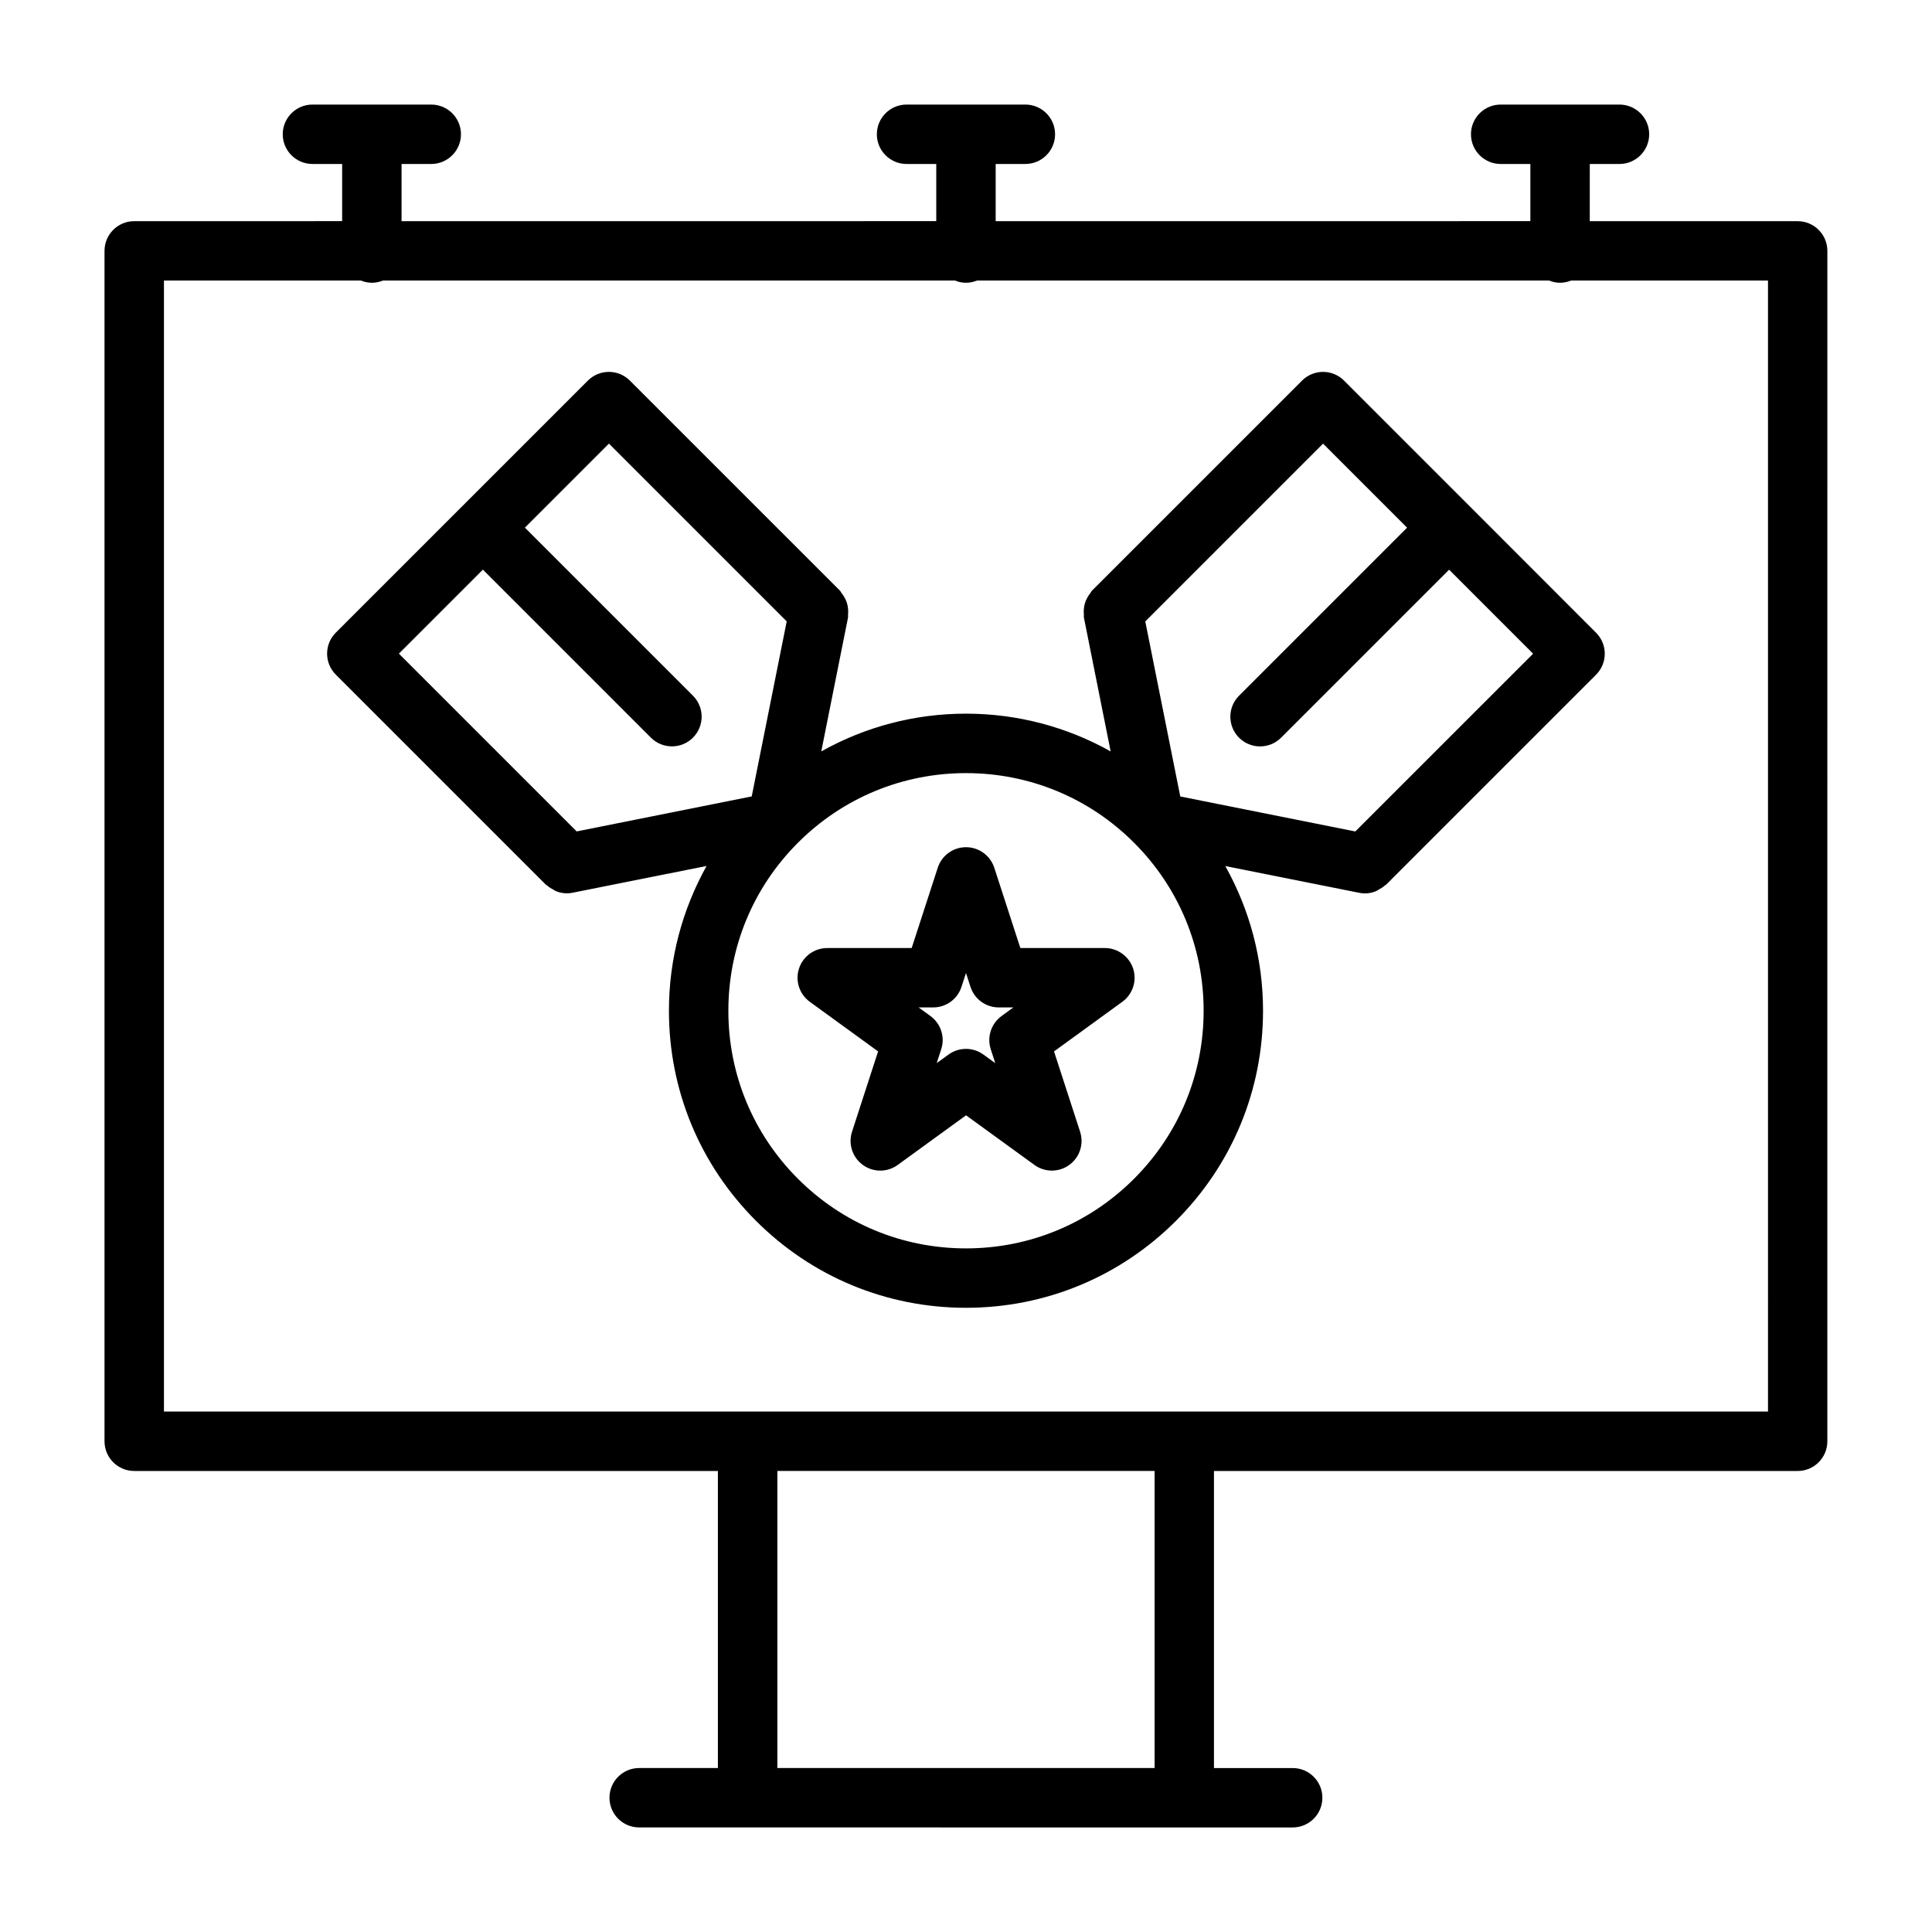
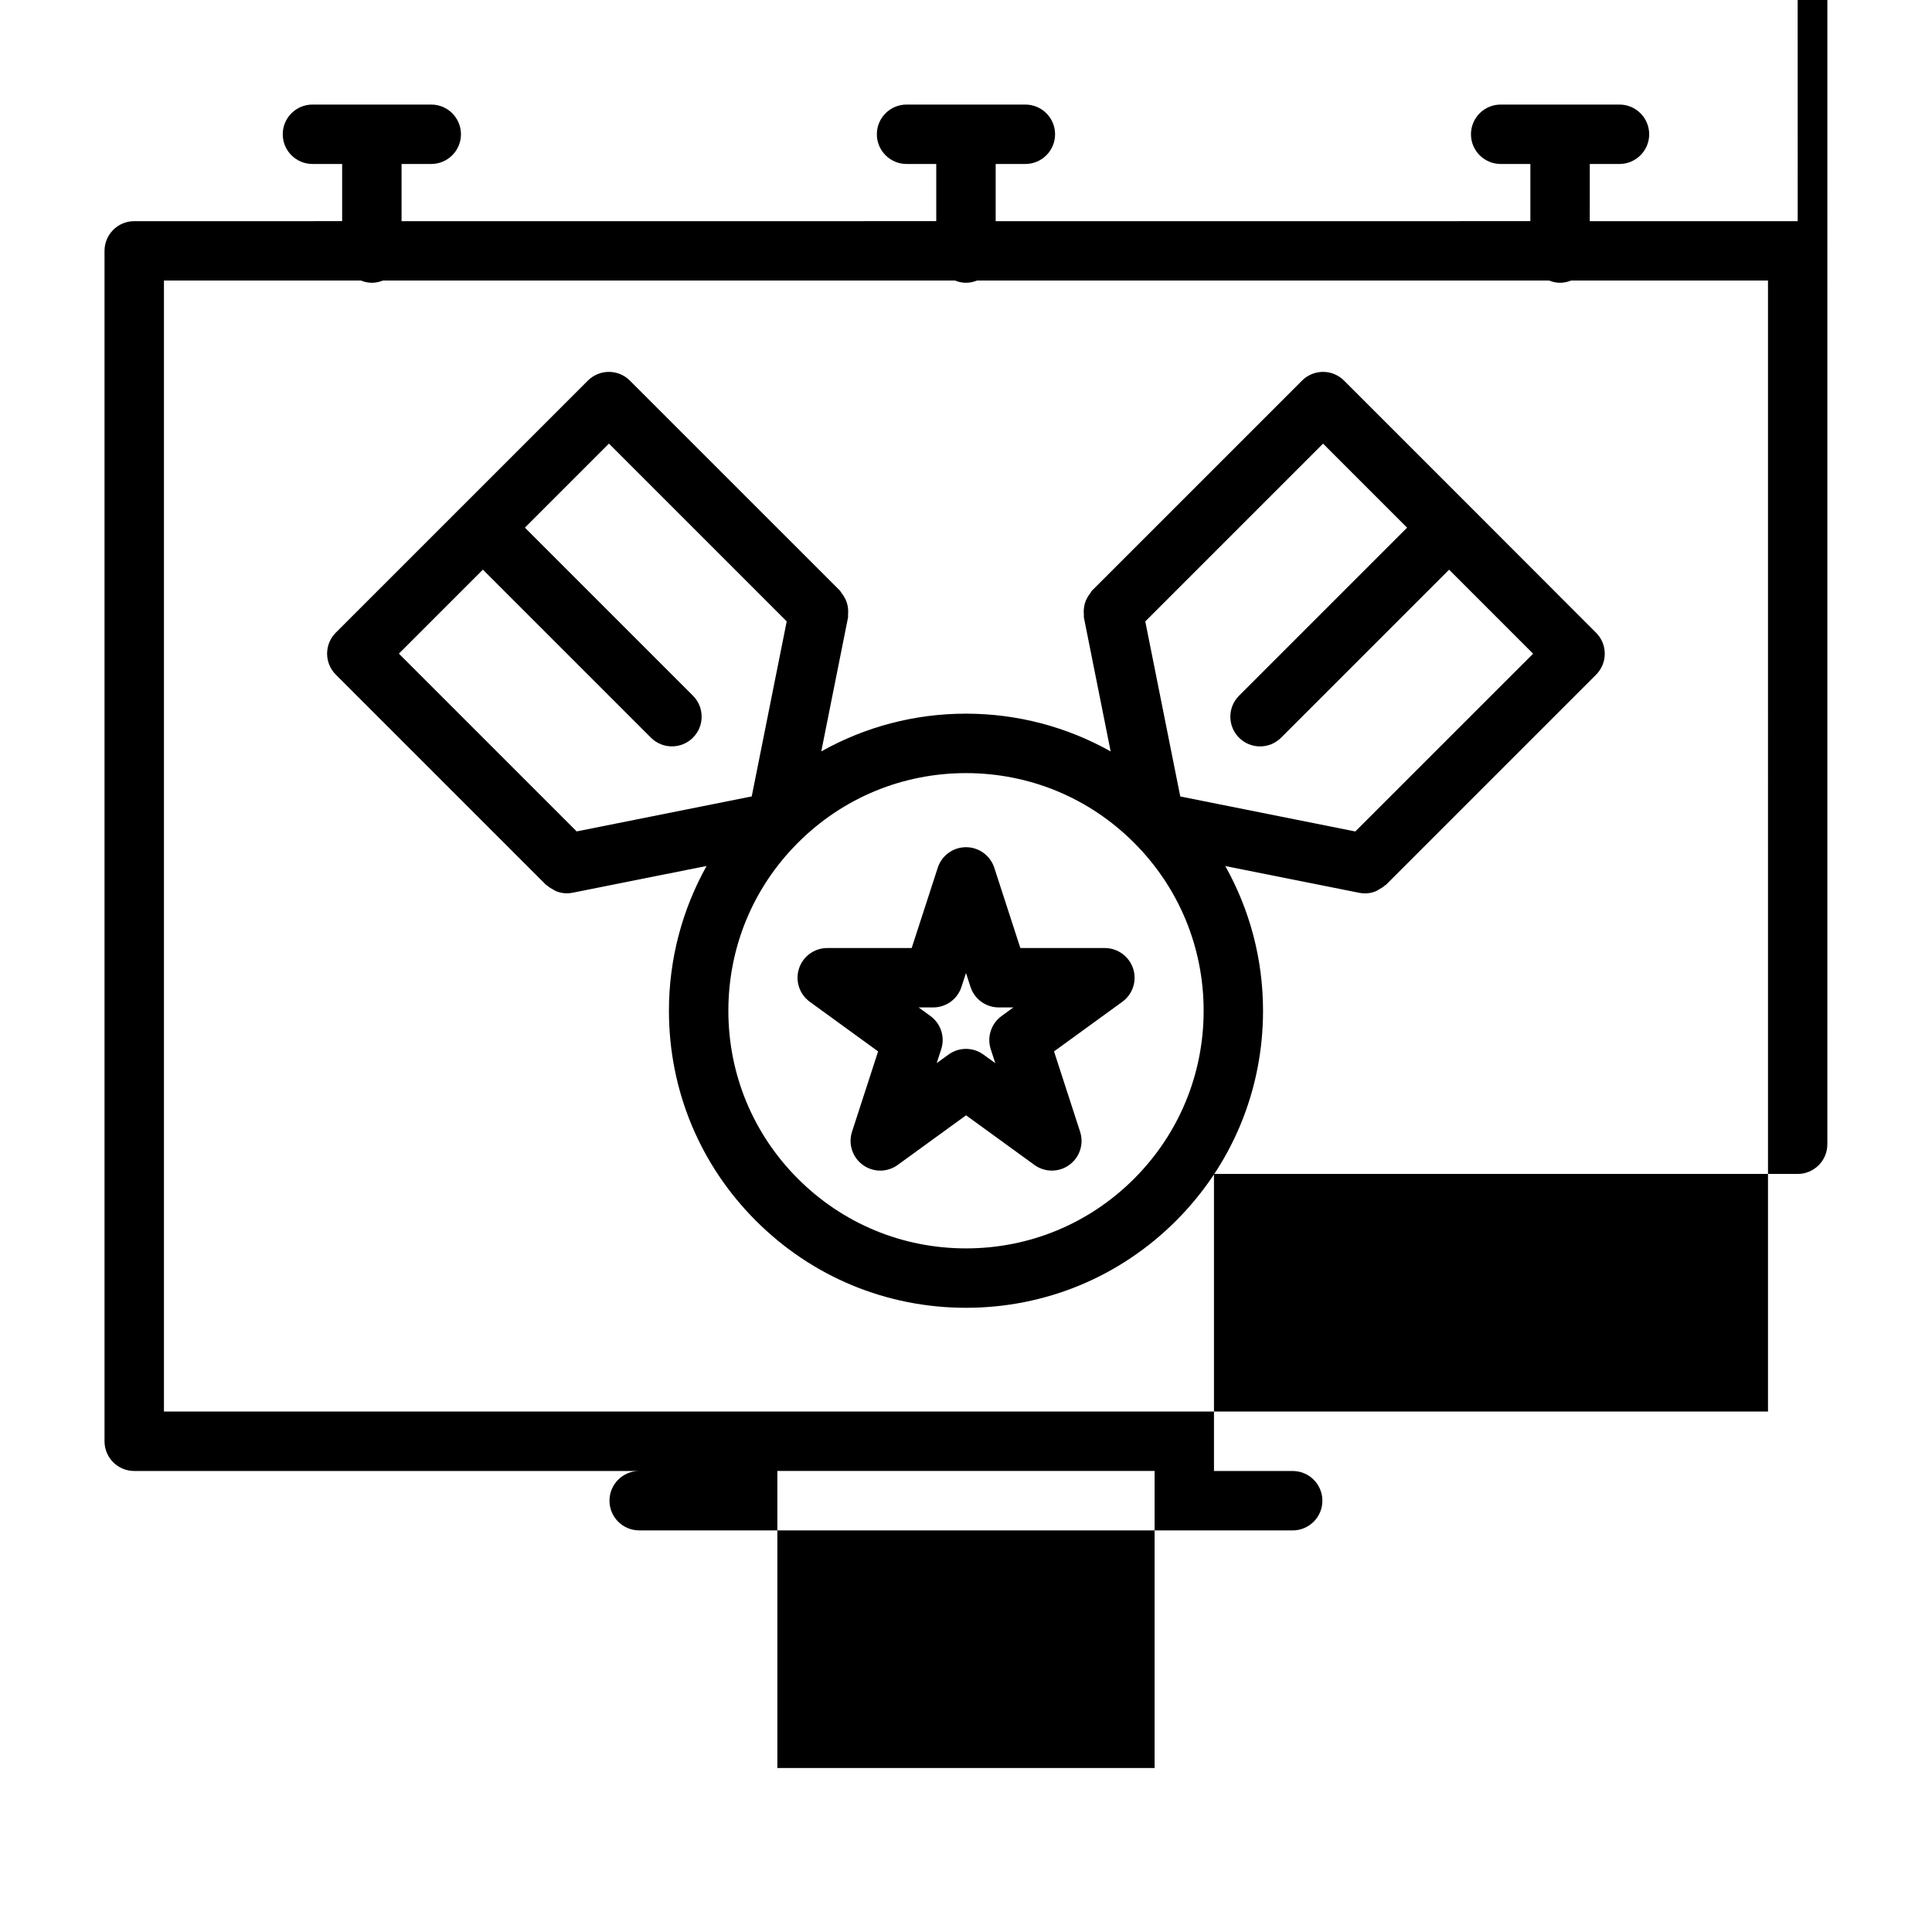
<svg xmlns="http://www.w3.org/2000/svg" fill="#000000" width="800px" height="800px" version="1.1" viewBox="144 144 512 512">
-   <path d="m620.41 202.61h-55.105l0.004-15.156h7.871c4.344 0 7.871-3.527 7.871-7.871s-3.527-7.871-7.871-7.871h-31.488c-4.344 0-7.871 3.527-7.871 7.871s3.527 7.871 7.871 7.871h7.871v15.152l-141.7 0.004v-15.156h7.871c4.344 0 7.871-3.527 7.871-7.871s-3.527-7.871-7.871-7.871h-31.488c-4.344 0-7.871 3.527-7.871 7.871s3.527 7.871 7.871 7.871h7.871v15.152l-141.7 0.004v-15.156h7.871c4.344 0 7.871-3.527 7.871-7.871s-3.527-7.871-7.871-7.871h-31.488c-4.344 0-7.871 3.527-7.871 7.871s3.527 7.871 7.871 7.871h7.871v15.152l-55.102 0.004c-4.344 0-7.871 3.527-7.871 7.871v315.47c0 4.352 3.527 7.871 7.871 7.871h154.68v78.719l-20.859 0.004c-4.344 0-7.871 3.519-7.871 7.871 0 4.352 3.527 7.871 7.871 7.871h28.734l115.72 0.004h28.73c4.344 0 7.871-3.519 7.871-7.871 0-4.352-3.527-7.871-7.871-7.871h-20.859v-78.723h154.68c4.344 0 7.871-3.519 7.871-7.871l0.004-315.47c0-4.348-3.527-7.871-7.875-7.871zm-170.43 409.93h-99.973v-78.719h99.973zm162.56-94.465h-425.09v-299.73h52.176c0.906 0.363 1.891 0.59 2.93 0.59 1.039 0 2.023-0.227 2.93-0.59h151.58c0.906 0.363 1.891 0.59 2.93 0.59s2.023-0.227 2.93-0.59h151.58c0.902 0.363 1.887 0.59 2.926 0.59s2.023-0.227 2.93-0.59h52.176zm-78.949-239.81c0-0.008-0.008-0.008-0.008-0.008l-33.395-33.395c-3.078-3.078-8.055-3.078-11.133 0l-55.664 55.656c-0.18 0.18-0.25 0.426-0.41 0.621-0.348 0.426-0.637 0.859-0.891 1.348-0.234 0.441-0.426 0.875-0.566 1.348-0.148 0.473-0.227 0.945-0.285 1.441-0.055 0.543-0.055 1.062 0 1.605 0.023 0.25-0.047 0.496 0 0.746l7.094 35.504c-11.594-6.496-24.695-10.004-38.344-10.004-13.648 0-26.75 3.504-38.344 10.004l7.094-35.504c0.047-0.25-0.023-0.496 0-0.746 0.055-0.543 0.055-1.062 0-1.605-0.055-0.496-0.133-0.969-0.285-1.441-0.141-0.473-0.332-0.906-0.566-1.348-0.25-0.488-0.543-0.922-0.891-1.348-0.164-0.195-0.227-0.434-0.41-0.621l-55.664-55.656c-3.078-3.078-8.055-3.078-11.133 0l-33.395 33.395h-0.008l-33.395 33.395c-3.078 3.078-3.078 8.055 0 11.133l55.656 55.656c0.086 0.086 0.203 0.117 0.301 0.195 0.52 0.48 1.117 0.836 1.738 1.156 0.242 0.125 0.465 0.309 0.715 0.402 0.883 0.34 1.82 0.543 2.801 0.543h0.008c0.504 0 1.016-0.047 1.535-0.156l35.504-7.094c-6.473 11.617-9.977 24.707-9.977 38.367 0 21.035 8.188 40.801 23.059 55.664 14.871 14.871 34.637 23.059 55.664 23.059s40.793-8.188 55.664-23.059c14.867-14.871 23.055-34.633 23.055-55.664 0-13.648-3.504-26.75-10.004-38.344l35.504 7.094c0.512 0.102 1.023 0.148 1.535 0.156h0.008c0.977 0 1.914-0.203 2.793-0.543 0.262-0.102 0.48-0.285 0.723-0.41 0.629-0.324 1.211-0.676 1.73-1.148 0.094-0.086 0.211-0.109 0.309-0.195l55.656-55.656c3.078-3.078 3.078-8.055 0-11.133zm-261.62 16.695 44.531 44.531c1.535 1.535 3.551 2.305 5.566 2.305s4.031-0.77 5.566-2.305c3.078-3.078 3.078-8.055 0-11.133l-44.531-44.531 22.27-22.27 47.113 47.113-9.273 46.391-46.391 9.273-47.113-47.113zm172.56 161.43c-11.895 11.895-27.711 18.445-44.531 18.445-16.824 0-32.637-6.551-44.531-18.445-11.898-11.895-18.445-27.703-18.445-44.531 0-16.816 6.551-32.637 18.445-44.531s27.711-18.445 44.531-18.445c16.824 0 32.637 6.551 44.531 18.445 11.895 11.891 18.445 27.715 18.445 44.531 0 16.828-6.551 32.637-18.445 44.531zm58.645-92.047-46.391-9.273-9.273-46.391 47.113-47.113 22.27 22.27-44.531 44.531c-3.078 3.078-3.078 8.055 0 11.133 1.535 1.535 3.551 2.305 5.566 2.305 2.016 0 4.031-0.77 5.566-2.305l44.531-44.531 22.262 22.27zm-66.391 30.895h-22.379l-6.91-21.285c-1.066-3.242-4.09-5.438-7.496-5.438-3.41 0-6.43 2.195-7.484 5.441l-6.91 21.285h-22.379c-3.41 0-6.43 2.195-7.484 5.441-1.055 3.242 0.102 6.793 2.859 8.801l18.105 13.152-6.91 21.285c-1.055 3.234 0.102 6.793 2.859 8.793 2.762 2.016 6.496 2.016 9.258 0l18.105-13.145 18.105 13.145c1.379 1.008 3.008 1.504 4.629 1.504s3.25-0.496 4.629-1.504c2.762-2 3.914-5.559 2.859-8.793l-6.91-21.285 18.105-13.152c2.762-2.008 3.914-5.559 2.859-8.801-1.074-3.246-4.106-5.445-7.512-5.445zm-27.363 18.027c-2.762 2-3.914 5.559-2.859 8.793l1.195 3.684-3.133-2.266c-1.375-1.008-3.004-1.512-4.625-1.512s-3.25 0.496-4.629 1.504l-3.133 2.266 1.195-3.684c1.055-3.234-0.102-6.793-2.859-8.793l-3.133-2.281h3.871c3.41 0 6.43-2.188 7.484-5.434l1.203-3.684 1.195 3.684c1.055 3.242 4.078 5.434 7.484 5.434h3.871z" />
+   <path d="m620.41 202.61h-55.105l0.004-15.156h7.871c4.344 0 7.871-3.527 7.871-7.871s-3.527-7.871-7.871-7.871h-31.488c-4.344 0-7.871 3.527-7.871 7.871s3.527 7.871 7.871 7.871h7.871v15.152l-141.7 0.004v-15.156h7.871c4.344 0 7.871-3.527 7.871-7.871s-3.527-7.871-7.871-7.871h-31.488c-4.344 0-7.871 3.527-7.871 7.871s3.527 7.871 7.871 7.871h7.871v15.152l-141.7 0.004v-15.156h7.871c4.344 0 7.871-3.527 7.871-7.871s-3.527-7.871-7.871-7.871h-31.488c-4.344 0-7.871 3.527-7.871 7.871s3.527 7.871 7.871 7.871h7.871v15.152l-55.102 0.004c-4.344 0-7.871 3.527-7.871 7.871v315.47c0 4.352 3.527 7.871 7.871 7.871h154.68l-20.859 0.004c-4.344 0-7.871 3.519-7.871 7.871 0 4.352 3.527 7.871 7.871 7.871h28.734l115.72 0.004h28.73c4.344 0 7.871-3.519 7.871-7.871 0-4.352-3.527-7.871-7.871-7.871h-20.859v-78.723h154.68c4.344 0 7.871-3.519 7.871-7.871l0.004-315.47c0-4.348-3.527-7.871-7.875-7.871zm-170.43 409.93h-99.973v-78.719h99.973zm162.56-94.465h-425.09v-299.73h52.176c0.906 0.363 1.891 0.59 2.93 0.59 1.039 0 2.023-0.227 2.93-0.59h151.58c0.906 0.363 1.891 0.59 2.93 0.59s2.023-0.227 2.93-0.59h151.58c0.902 0.363 1.887 0.59 2.926 0.59s2.023-0.227 2.93-0.59h52.176zm-78.949-239.81c0-0.008-0.008-0.008-0.008-0.008l-33.395-33.395c-3.078-3.078-8.055-3.078-11.133 0l-55.664 55.656c-0.18 0.18-0.25 0.426-0.41 0.621-0.348 0.426-0.637 0.859-0.891 1.348-0.234 0.441-0.426 0.875-0.566 1.348-0.148 0.473-0.227 0.945-0.285 1.441-0.055 0.543-0.055 1.062 0 1.605 0.023 0.25-0.047 0.496 0 0.746l7.094 35.504c-11.594-6.496-24.695-10.004-38.344-10.004-13.648 0-26.75 3.504-38.344 10.004l7.094-35.504c0.047-0.25-0.023-0.496 0-0.746 0.055-0.543 0.055-1.062 0-1.605-0.055-0.496-0.133-0.969-0.285-1.441-0.141-0.473-0.332-0.906-0.566-1.348-0.25-0.488-0.543-0.922-0.891-1.348-0.164-0.195-0.227-0.434-0.41-0.621l-55.664-55.656c-3.078-3.078-8.055-3.078-11.133 0l-33.395 33.395h-0.008l-33.395 33.395c-3.078 3.078-3.078 8.055 0 11.133l55.656 55.656c0.086 0.086 0.203 0.117 0.301 0.195 0.52 0.48 1.117 0.836 1.738 1.156 0.242 0.125 0.465 0.309 0.715 0.402 0.883 0.34 1.82 0.543 2.801 0.543h0.008c0.504 0 1.016-0.047 1.535-0.156l35.504-7.094c-6.473 11.617-9.977 24.707-9.977 38.367 0 21.035 8.188 40.801 23.059 55.664 14.871 14.871 34.637 23.059 55.664 23.059s40.793-8.188 55.664-23.059c14.867-14.871 23.055-34.633 23.055-55.664 0-13.648-3.504-26.75-10.004-38.344l35.504 7.094c0.512 0.102 1.023 0.148 1.535 0.156h0.008c0.977 0 1.914-0.203 2.793-0.543 0.262-0.102 0.48-0.285 0.723-0.41 0.629-0.324 1.211-0.676 1.73-1.148 0.094-0.086 0.211-0.109 0.309-0.195l55.656-55.656c3.078-3.078 3.078-8.055 0-11.133zm-261.62 16.695 44.531 44.531c1.535 1.535 3.551 2.305 5.566 2.305s4.031-0.77 5.566-2.305c3.078-3.078 3.078-8.055 0-11.133l-44.531-44.531 22.27-22.27 47.113 47.113-9.273 46.391-46.391 9.273-47.113-47.113zm172.56 161.43c-11.895 11.895-27.711 18.445-44.531 18.445-16.824 0-32.637-6.551-44.531-18.445-11.898-11.895-18.445-27.703-18.445-44.531 0-16.816 6.551-32.637 18.445-44.531s27.711-18.445 44.531-18.445c16.824 0 32.637 6.551 44.531 18.445 11.895 11.891 18.445 27.715 18.445 44.531 0 16.828-6.551 32.637-18.445 44.531zm58.645-92.047-46.391-9.273-9.273-46.391 47.113-47.113 22.27 22.27-44.531 44.531c-3.078 3.078-3.078 8.055 0 11.133 1.535 1.535 3.551 2.305 5.566 2.305 2.016 0 4.031-0.77 5.566-2.305l44.531-44.531 22.262 22.27zm-66.391 30.895h-22.379l-6.91-21.285c-1.066-3.242-4.09-5.438-7.496-5.438-3.41 0-6.43 2.195-7.484 5.441l-6.91 21.285h-22.379c-3.41 0-6.43 2.195-7.484 5.441-1.055 3.242 0.102 6.793 2.859 8.801l18.105 13.152-6.91 21.285c-1.055 3.234 0.102 6.793 2.859 8.793 2.762 2.016 6.496 2.016 9.258 0l18.105-13.145 18.105 13.145c1.379 1.008 3.008 1.504 4.629 1.504s3.25-0.496 4.629-1.504c2.762-2 3.914-5.559 2.859-8.793l-6.91-21.285 18.105-13.152c2.762-2.008 3.914-5.559 2.859-8.801-1.074-3.246-4.106-5.445-7.512-5.445zm-27.363 18.027c-2.762 2-3.914 5.559-2.859 8.793l1.195 3.684-3.133-2.266c-1.375-1.008-3.004-1.512-4.625-1.512s-3.25 0.496-4.629 1.504l-3.133 2.266 1.195-3.684c1.055-3.234-0.102-6.793-2.859-8.793l-3.133-2.281h3.871c3.41 0 6.43-2.188 7.484-5.434l1.203-3.684 1.195 3.684c1.055 3.242 4.078 5.434 7.484 5.434h3.871z" />
</svg>